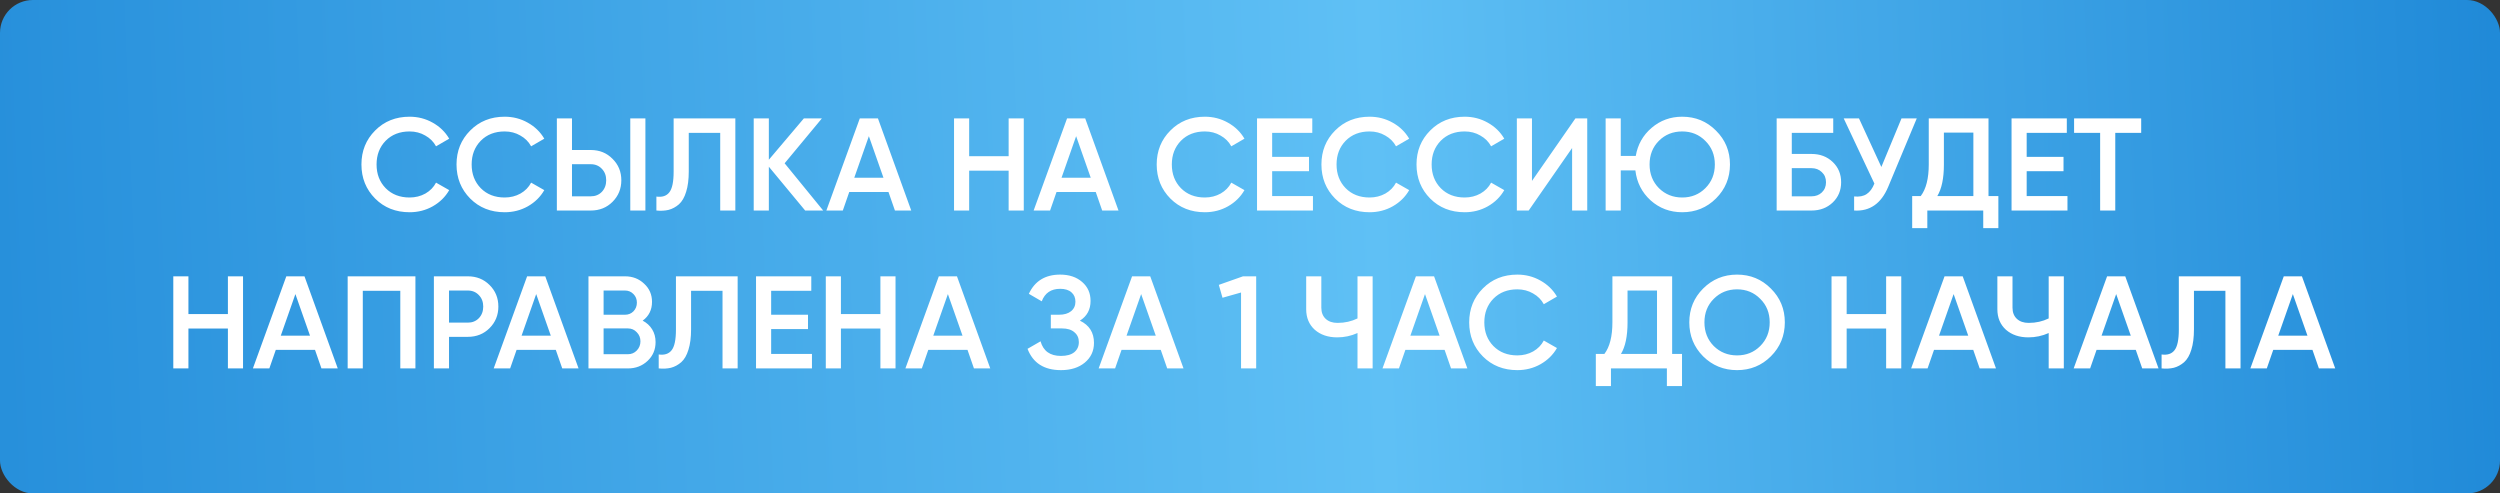
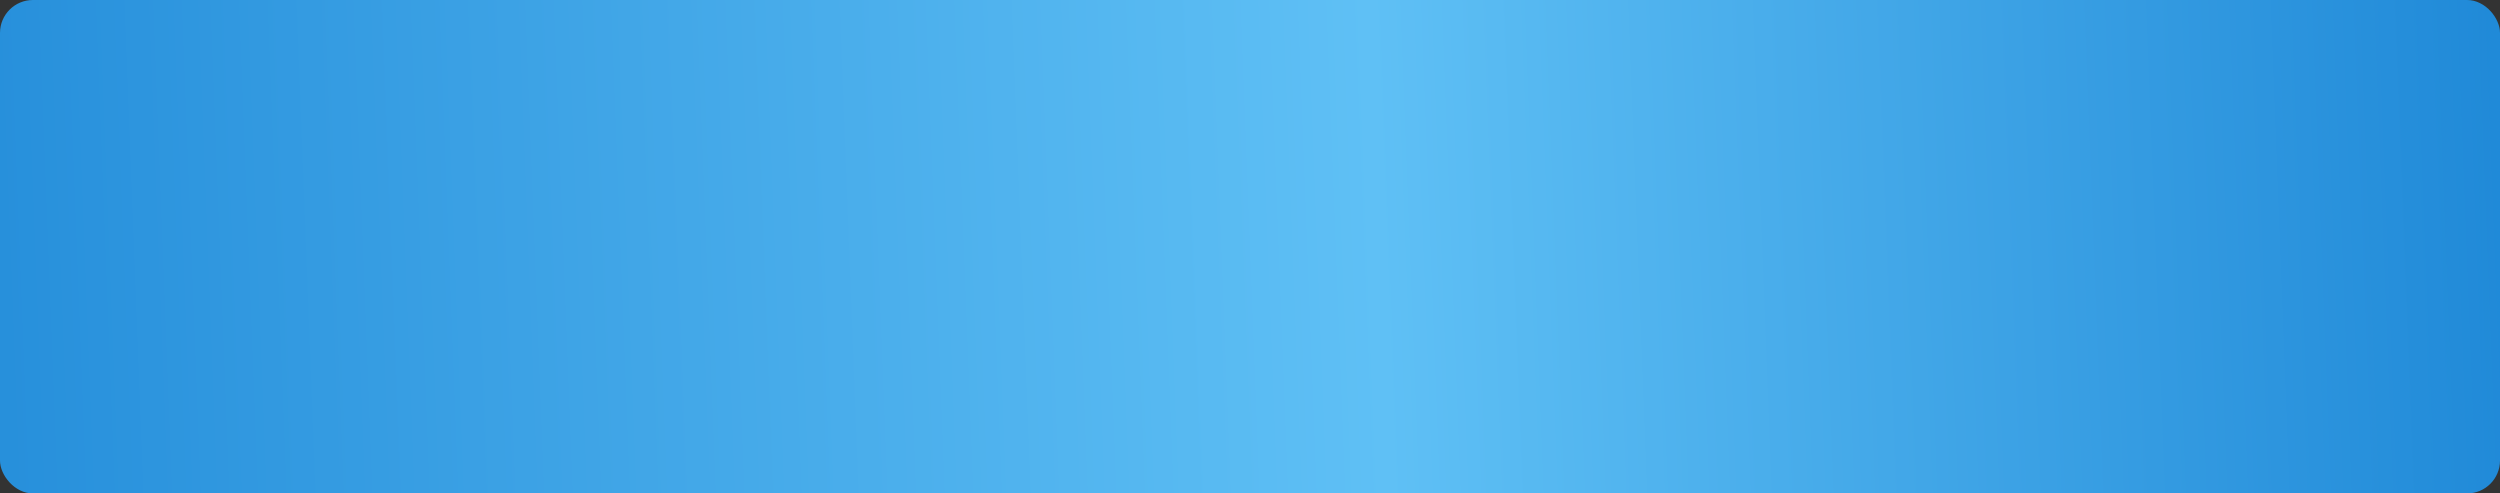
<svg xmlns="http://www.w3.org/2000/svg" width="380" height="75" viewBox="0 0 380 75" fill="none">
  <rect x="0" y="0" width="380" height="75" fill="#333333" stroke="none" />
  <rect width="380" height="75" rx="5" fill="url(#paint0_linear_482_83)" />
-   <path d="M62.258 32.26C60.152 32.26 58.405 31.567 57.018 30.18C55.632 28.78 54.938 27.053 54.938 25C54.938 22.947 55.632 21.227 57.018 19.84C58.405 18.44 60.152 17.74 62.258 17.74C63.525 17.74 64.692 18.04 65.758 18.64C66.838 19.24 67.678 20.053 68.278 21.08L66.278 22.24C65.905 21.547 65.358 21 64.638 20.6C63.932 20.187 63.138 19.98 62.258 19.98C60.765 19.98 59.552 20.453 58.618 21.4C57.698 22.347 57.238 23.547 57.238 25C57.238 26.453 57.698 27.653 58.618 28.6C59.552 29.547 60.765 30.02 62.258 30.02C63.138 30.02 63.938 29.82 64.658 29.42C65.378 29.007 65.918 28.453 66.278 27.76L68.278 28.9C67.692 29.927 66.858 30.747 65.778 31.36C64.712 31.96 63.538 32.26 62.258 32.26ZM76.711 32.26C74.605 32.26 72.858 31.567 71.471 30.18C70.085 28.78 69.391 27.053 69.391 25C69.391 22.947 70.085 21.227 71.471 19.84C72.858 18.44 74.605 17.74 76.711 17.74C77.978 17.74 79.145 18.04 80.211 18.64C81.291 19.24 82.131 20.053 82.731 21.08L80.731 22.24C80.358 21.547 79.811 21 79.091 20.6C78.385 20.187 77.591 19.98 76.711 19.98C75.218 19.98 74.005 20.453 73.071 21.4C72.151 22.347 71.691 23.547 71.691 25C71.691 26.453 72.151 27.653 73.071 28.6C74.005 29.547 75.218 30.02 76.711 30.02C77.591 30.02 78.391 29.82 79.111 29.42C79.831 29.007 80.371 28.453 80.731 27.76L82.731 28.9C82.145 29.927 81.311 30.747 80.231 31.36C79.165 31.96 77.991 32.26 76.711 32.26ZM84.642 32V18H86.942V22.8H89.802C91.122 22.8 92.222 23.247 93.102 24.14C93.996 25.02 94.442 26.107 94.442 27.4C94.442 28.693 93.996 29.787 93.102 30.68C92.222 31.56 91.122 32 89.802 32H84.642ZM95.802 32V18H98.102V32H95.802ZM86.942 29.84H89.802C90.482 29.84 91.042 29.613 91.482 29.16C91.922 28.693 92.142 28.107 92.142 27.4C92.142 26.693 91.922 26.113 91.482 25.66C91.042 25.193 90.482 24.96 89.802 24.96H86.942V29.84ZM99.772 32V29.88C100.652 30 101.305 29.787 101.732 29.24C102.172 28.693 102.392 27.647 102.392 26.1V18H111.772V32H109.472V20.2H104.692V26.06C104.692 27.287 104.558 28.32 104.292 29.16C104.038 30 103.672 30.633 103.192 31.06C102.712 31.473 102.192 31.753 101.632 31.9C101.085 32.033 100.465 32.067 99.772 32ZM125.124 32H122.384L116.864 25.34V32H114.564V18H116.864V24.28L122.184 18H124.924L119.264 24.82L125.124 32ZM136.028 32L135.048 29.18H129.088L128.108 32H125.608L130.688 18H133.448L138.508 32H136.028ZM129.848 27.02H134.288L132.068 20.7L129.848 27.02ZM153.313 18H155.613V32H153.313V25.94H147.313V32H145.013V18H147.313V23.74H153.313V18ZM167.532 32L166.552 29.18H160.592L159.612 32H157.112L162.192 18H164.952L170.012 32H167.532ZM161.352 27.02H165.792L163.572 20.7L161.352 27.02ZM183.137 32.26C181.031 32.26 179.284 31.567 177.897 30.18C176.511 28.78 175.817 27.053 175.817 25C175.817 22.947 176.511 21.227 177.897 19.84C179.284 18.44 181.031 17.74 183.137 17.74C184.404 17.74 185.571 18.04 186.637 18.64C187.717 19.24 188.557 20.053 189.157 21.08L187.157 22.24C186.784 21.547 186.237 21 185.517 20.6C184.811 20.187 184.017 19.98 183.137 19.98C181.644 19.98 180.431 20.453 179.497 21.4C178.577 22.347 178.117 23.547 178.117 25C178.117 26.453 178.577 27.653 179.497 28.6C180.431 29.547 181.644 30.02 183.137 30.02C184.017 30.02 184.817 29.82 185.537 29.42C186.257 29.007 186.797 28.453 187.157 27.76L189.157 28.9C188.571 29.927 187.737 30.747 186.657 31.36C185.591 31.96 184.417 32.26 183.137 32.26ZM193.368 29.8H199.568V32H191.068V18H199.468V20.2H193.368V23.84H198.968V26.02H193.368V29.8ZM208.176 32.26C206.07 32.26 204.323 31.567 202.936 30.18C201.55 28.78 200.856 27.053 200.856 25C200.856 22.947 201.55 21.227 202.936 19.84C204.323 18.44 206.07 17.74 208.176 17.74C209.443 17.74 210.61 18.04 211.676 18.64C212.756 19.24 213.596 20.053 214.196 21.08L212.196 22.24C211.823 21.547 211.276 21 210.556 20.6C209.85 20.187 209.056 19.98 208.176 19.98C206.683 19.98 205.47 20.453 204.536 21.4C203.616 22.347 203.156 23.547 203.156 25C203.156 26.453 203.616 27.653 204.536 28.6C205.47 29.547 206.683 30.02 208.176 30.02C209.056 30.02 209.856 29.82 210.576 29.42C211.296 29.007 211.836 28.453 212.196 27.76L214.196 28.9C213.61 29.927 212.776 30.747 211.696 31.36C210.63 31.96 209.456 32.26 208.176 32.26ZM222.629 32.26C220.523 32.26 218.776 31.567 217.389 30.18C216.003 28.78 215.309 27.053 215.309 25C215.309 22.947 216.003 21.227 217.389 19.84C218.776 18.44 220.523 17.74 222.629 17.74C223.896 17.74 225.063 18.04 226.129 18.64C227.209 19.24 228.049 20.053 228.649 21.08L226.649 22.24C226.276 21.547 225.729 21 225.009 20.6C224.303 20.187 223.509 19.98 222.629 19.98C221.136 19.98 219.923 20.453 218.989 21.4C218.069 22.347 217.609 23.547 217.609 25C217.609 26.453 218.069 27.653 218.989 28.6C219.923 29.547 221.136 30.02 222.629 30.02C223.509 30.02 224.309 29.82 225.029 29.42C225.749 29.007 226.289 28.453 226.649 27.76L228.649 28.9C228.063 29.927 227.229 30.747 226.149 31.36C225.083 31.96 223.909 32.26 222.629 32.26ZM238.96 32V22.5L232.36 32H230.56V18H232.86V27.5L239.46 18H241.26V32H238.96ZM255.696 17.74C257.723 17.74 259.436 18.447 260.836 19.86C262.25 21.26 262.956 22.973 262.956 25C262.956 27.027 262.25 28.747 260.836 30.16C259.436 31.56 257.723 32.26 255.696 32.26C253.843 32.26 252.243 31.66 250.896 30.46C249.563 29.247 248.79 27.727 248.576 25.9H246.356V32H244.056V18H246.356V23.7H248.636C248.93 21.98 249.73 20.56 251.036 19.44C252.356 18.307 253.91 17.74 255.696 17.74ZM252.156 28.6C253.116 29.547 254.296 30.02 255.696 30.02C257.096 30.02 258.27 29.547 259.216 28.6C260.176 27.64 260.656 26.44 260.656 25C260.656 23.56 260.176 22.367 259.216 21.42C258.27 20.46 257.096 19.98 255.696 19.98C254.283 19.98 253.103 20.453 252.156 21.4C251.21 22.347 250.736 23.547 250.736 25C250.736 26.44 251.21 27.64 252.156 28.6ZM275.352 23.4C276.646 23.4 277.719 23.807 278.572 24.62C279.426 25.433 279.852 26.46 279.852 27.7C279.852 28.94 279.426 29.967 278.572 30.78C277.719 31.593 276.646 32 275.352 32H270.052V18H278.652V20.2H272.352V23.4H275.352ZM275.352 29.84C275.979 29.84 276.499 29.647 276.912 29.26C277.339 28.86 277.552 28.34 277.552 27.7C277.552 27.06 277.339 26.547 276.912 26.16C276.499 25.76 275.979 25.56 275.352 25.56H272.352V29.84H275.352ZM289.026 18H291.346L287.006 28.4C285.939 30.947 284.213 32.147 281.826 32V29.86C282.613 29.94 283.246 29.82 283.726 29.5C284.219 29.18 284.613 28.647 284.906 27.9L280.246 18H282.566L285.966 25.38L289.026 18ZM302.252 29.8H303.752V34.68H301.452V32H292.952V34.68H290.652V29.8H291.952C292.765 28.733 293.172 27.127 293.172 24.98V18H302.252V29.8ZM294.472 29.8H299.952V20.16H295.472V25.02C295.472 27.1 295.138 28.693 294.472 29.8ZM308.055 29.8H314.255V32H305.755V18H314.155V20.2H308.055V23.84H313.655V26.02H308.055V29.8ZM325.461 18V20.2H321.521V32H319.221V20.2H315.261V18H325.461ZM34.641 42H36.941V56H34.641V49.94H28.641V56H26.341V42H28.641V47.74H34.641V42ZM48.86 56L47.88 53.18H41.92L40.94 56H38.44L43.52 42H46.28L51.34 56H48.86ZM42.68 51.02H47.12L44.9 44.7L42.68 51.02ZM63.145 42V56H60.845V44.2H55.145V56H52.845V42H63.145ZM71.111 42C72.431 42 73.531 42.44 74.411 43.32C75.304 44.2 75.751 45.293 75.751 46.6C75.751 47.893 75.304 48.987 74.411 49.88C73.531 50.76 72.431 51.2 71.111 51.2H68.251V56H65.951V42H71.111ZM71.111 49.04C71.791 49.04 72.351 48.813 72.791 48.36C73.231 47.893 73.451 47.307 73.451 46.6C73.451 45.893 73.231 45.313 72.791 44.86C72.351 44.393 71.791 44.16 71.111 44.16H68.251V49.04H71.111ZM85.461 56L84.481 53.18H78.521L77.541 56H75.041L80.121 42H82.881L87.941 56H85.461ZM79.281 51.02H83.721L81.501 44.7L79.281 51.02ZM97.687 48.74C98.3 49.06 98.78 49.5 99.127 50.06C99.474 50.62 99.647 51.267 99.647 52C99.647 53.147 99.24 54.1 98.427 54.86C97.614 55.62 96.62 56 95.447 56H89.447V42H95.007C96.153 42 97.12 42.373 97.907 43.12C98.707 43.853 99.107 44.773 99.107 45.88C99.107 47.093 98.633 48.047 97.687 48.74ZM95.007 44.16H91.747V47.84H95.007C95.513 47.84 95.94 47.667 96.287 47.32C96.633 46.96 96.807 46.52 96.807 46C96.807 45.48 96.633 45.047 96.287 44.7C95.94 44.34 95.513 44.16 95.007 44.16ZM95.447 53.84C95.98 53.84 96.427 53.653 96.787 53.28C97.16 52.893 97.347 52.427 97.347 51.88C97.347 51.333 97.16 50.873 96.787 50.5C96.427 50.113 95.98 49.92 95.447 49.92H91.747V53.84H95.447ZM100.123 56V53.88C101.003 54 101.657 53.787 102.083 53.24C102.523 52.693 102.743 51.647 102.743 50.1V42H112.123V56H109.823V44.2H105.043V50.06C105.043 51.287 104.91 52.32 104.643 53.16C104.39 54 104.023 54.633 103.543 55.06C103.063 55.473 102.543 55.753 101.983 55.9C101.437 56.033 100.817 56.067 100.123 56ZM117.216 53.8H123.416V56H114.916V42H123.316V44.2H117.216V47.84H122.816V50.02H117.216V53.8ZM133.821 42H136.121V56H133.821V49.94H127.821V56H125.521V42H127.821V47.74H133.821V42ZM148.04 56L147.06 53.18H141.1L140.12 56H137.62L142.7 42H145.46L150.52 56H148.04ZM141.86 51.02H146.3L144.08 44.7L141.86 51.02ZM164.145 48.74C165.572 49.42 166.285 50.547 166.285 52.12C166.285 53.347 165.818 54.347 164.885 55.12C163.965 55.88 162.758 56.26 161.265 56.26C158.705 56.26 157.012 55.18 156.185 53.02L158.165 51.88C158.578 53.36 159.612 54.1 161.265 54.1C162.145 54.1 162.818 53.913 163.285 53.54C163.752 53.153 163.985 52.64 163.985 52C163.985 51.373 163.758 50.873 163.305 50.5C162.865 50.113 162.238 49.92 161.425 49.92H159.725V47.84H160.965C161.752 47.84 162.365 47.66 162.805 47.3C163.245 46.94 163.465 46.46 163.465 45.86C163.465 45.26 163.265 44.787 162.865 44.44C162.465 44.08 161.892 43.9 161.145 43.9C159.758 43.9 158.825 44.533 158.345 45.8L156.385 44.66C157.292 42.713 158.878 41.74 161.145 41.74C162.518 41.74 163.632 42.113 164.485 42.86C165.338 43.593 165.765 44.553 165.765 45.74C165.765 47.06 165.225 48.06 164.145 48.74ZM177.415 56L176.435 53.18H170.475L169.495 56H166.995L172.075 42H174.835L179.895 56H177.415ZM171.235 51.02H175.675L173.455 44.7L171.235 51.02ZM188.94 42H190.94V56H188.64V44.46L185.82 45.26L185.26 43.3L188.94 42ZM206.341 42H208.641V56H206.341V50.62C205.368 51.06 204.341 51.28 203.261 51.28C201.861 51.28 200.721 50.893 199.841 50.12C198.975 49.333 198.541 48.293 198.541 47V42H200.841V46.76C200.841 47.48 201.061 48.047 201.501 48.46C201.941 48.873 202.541 49.08 203.301 49.08C204.408 49.08 205.421 48.853 206.341 48.4V42ZM220.559 56L219.579 53.18H213.619L212.639 56H210.139L215.219 42H217.979L223.039 56H220.559ZM214.379 51.02H218.819L216.599 44.7L214.379 51.02ZM230.637 56.26C228.531 56.26 226.784 55.567 225.397 54.18C224.011 52.78 223.317 51.053 223.317 49C223.317 46.947 224.011 45.227 225.397 43.84C226.784 42.44 228.531 41.74 230.637 41.74C231.904 41.74 233.071 42.04 234.137 42.64C235.217 43.24 236.057 44.053 236.657 45.08L234.657 46.24C234.284 45.547 233.737 45 233.017 44.6C232.311 44.187 231.517 43.98 230.637 43.98C229.144 43.98 227.931 44.453 226.997 45.4C226.077 46.347 225.617 47.547 225.617 49C225.617 50.453 226.077 51.653 226.997 52.6C227.931 53.547 229.144 54.02 230.637 54.02C231.517 54.02 232.317 53.82 233.037 53.42C233.757 53.007 234.297 52.453 234.657 51.76L236.657 52.9C236.071 53.927 235.237 54.747 234.157 55.36C233.091 55.96 231.917 56.26 230.637 56.26ZM254.166 53.8H255.666V58.68H253.366V56H244.866V58.68H242.566V53.8H243.866C244.679 52.733 245.086 51.127 245.086 48.98V42H254.166V53.8ZM246.386 53.8H251.866V44.16H247.386V49.02C247.386 51.1 247.052 52.693 246.386 53.8ZM269.174 54.16C267.774 55.56 266.061 56.26 264.034 56.26C262.008 56.26 260.288 55.56 258.874 54.16C257.474 52.747 256.774 51.027 256.774 49C256.774 46.973 257.474 45.26 258.874 43.86C260.288 42.447 262.008 41.74 264.034 41.74C266.061 41.74 267.774 42.447 269.174 43.86C270.588 45.26 271.294 46.973 271.294 49C271.294 51.027 270.588 52.747 269.174 54.16ZM260.494 52.6C261.454 53.547 262.634 54.02 264.034 54.02C265.434 54.02 266.608 53.547 267.554 52.6C268.514 51.64 268.994 50.44 268.994 49C268.994 47.56 268.514 46.367 267.554 45.42C266.608 44.46 265.434 43.98 264.034 43.98C262.634 43.98 261.454 44.46 260.494 45.42C259.548 46.367 259.074 47.56 259.074 49C259.074 50.44 259.548 51.64 260.494 52.6ZM286.692 42H288.992V56H286.692V49.94H280.692V56H278.392V42H280.692V47.74H286.692V42ZM300.911 56L299.931 53.18H293.971L292.991 56H290.491L295.571 42H298.331L303.391 56H300.911ZM294.731 51.02H299.171L296.951 44.7L294.731 51.02ZM311.4 42H313.7V56H311.4V50.62C310.427 51.06 309.4 51.28 308.32 51.28C306.92 51.28 305.78 50.893 304.9 50.12C304.033 49.333 303.6 48.293 303.6 47V42H305.9V46.76C305.9 47.48 306.12 48.047 306.56 48.46C307 48.873 307.6 49.08 308.36 49.08C309.467 49.08 310.48 48.853 311.4 48.4V42ZM325.618 56L324.638 53.18H318.678L317.698 56H315.198L320.278 42H323.038L328.098 56H325.618ZM319.438 51.02H323.878L321.658 44.7L319.438 51.02ZM328.561 56V53.88C329.441 54 330.094 53.787 330.521 53.24C330.961 52.693 331.181 51.647 331.181 50.1V42H340.561V56H338.261V44.2H333.481V50.06C333.481 51.287 333.347 52.32 333.081 53.16C332.827 54 332.461 54.633 331.981 55.06C331.501 55.473 330.981 55.753 330.421 55.9C329.874 56.033 329.254 56.067 328.561 56ZM352.473 56L351.493 53.18H345.533L344.553 56H342.053L347.133 42H349.893L354.953 56H352.473ZM346.293 51.02H350.733L348.513 44.7L346.293 51.02Z" fill="white" />
  <defs>
    <linearGradient id="paint0_linear_482_83" x1="-32.822" y1="67.808" x2="386.464" y2="51.626" gradientUnits="userSpaceOnUse">
      <stop stop-color="#1E88D7" />
      <stop offset="0.58" stop-color="#5FC0F5" />
      <stop offset="1" stop-color="#1E88D7" />
    </linearGradient>
  </defs>
</svg>